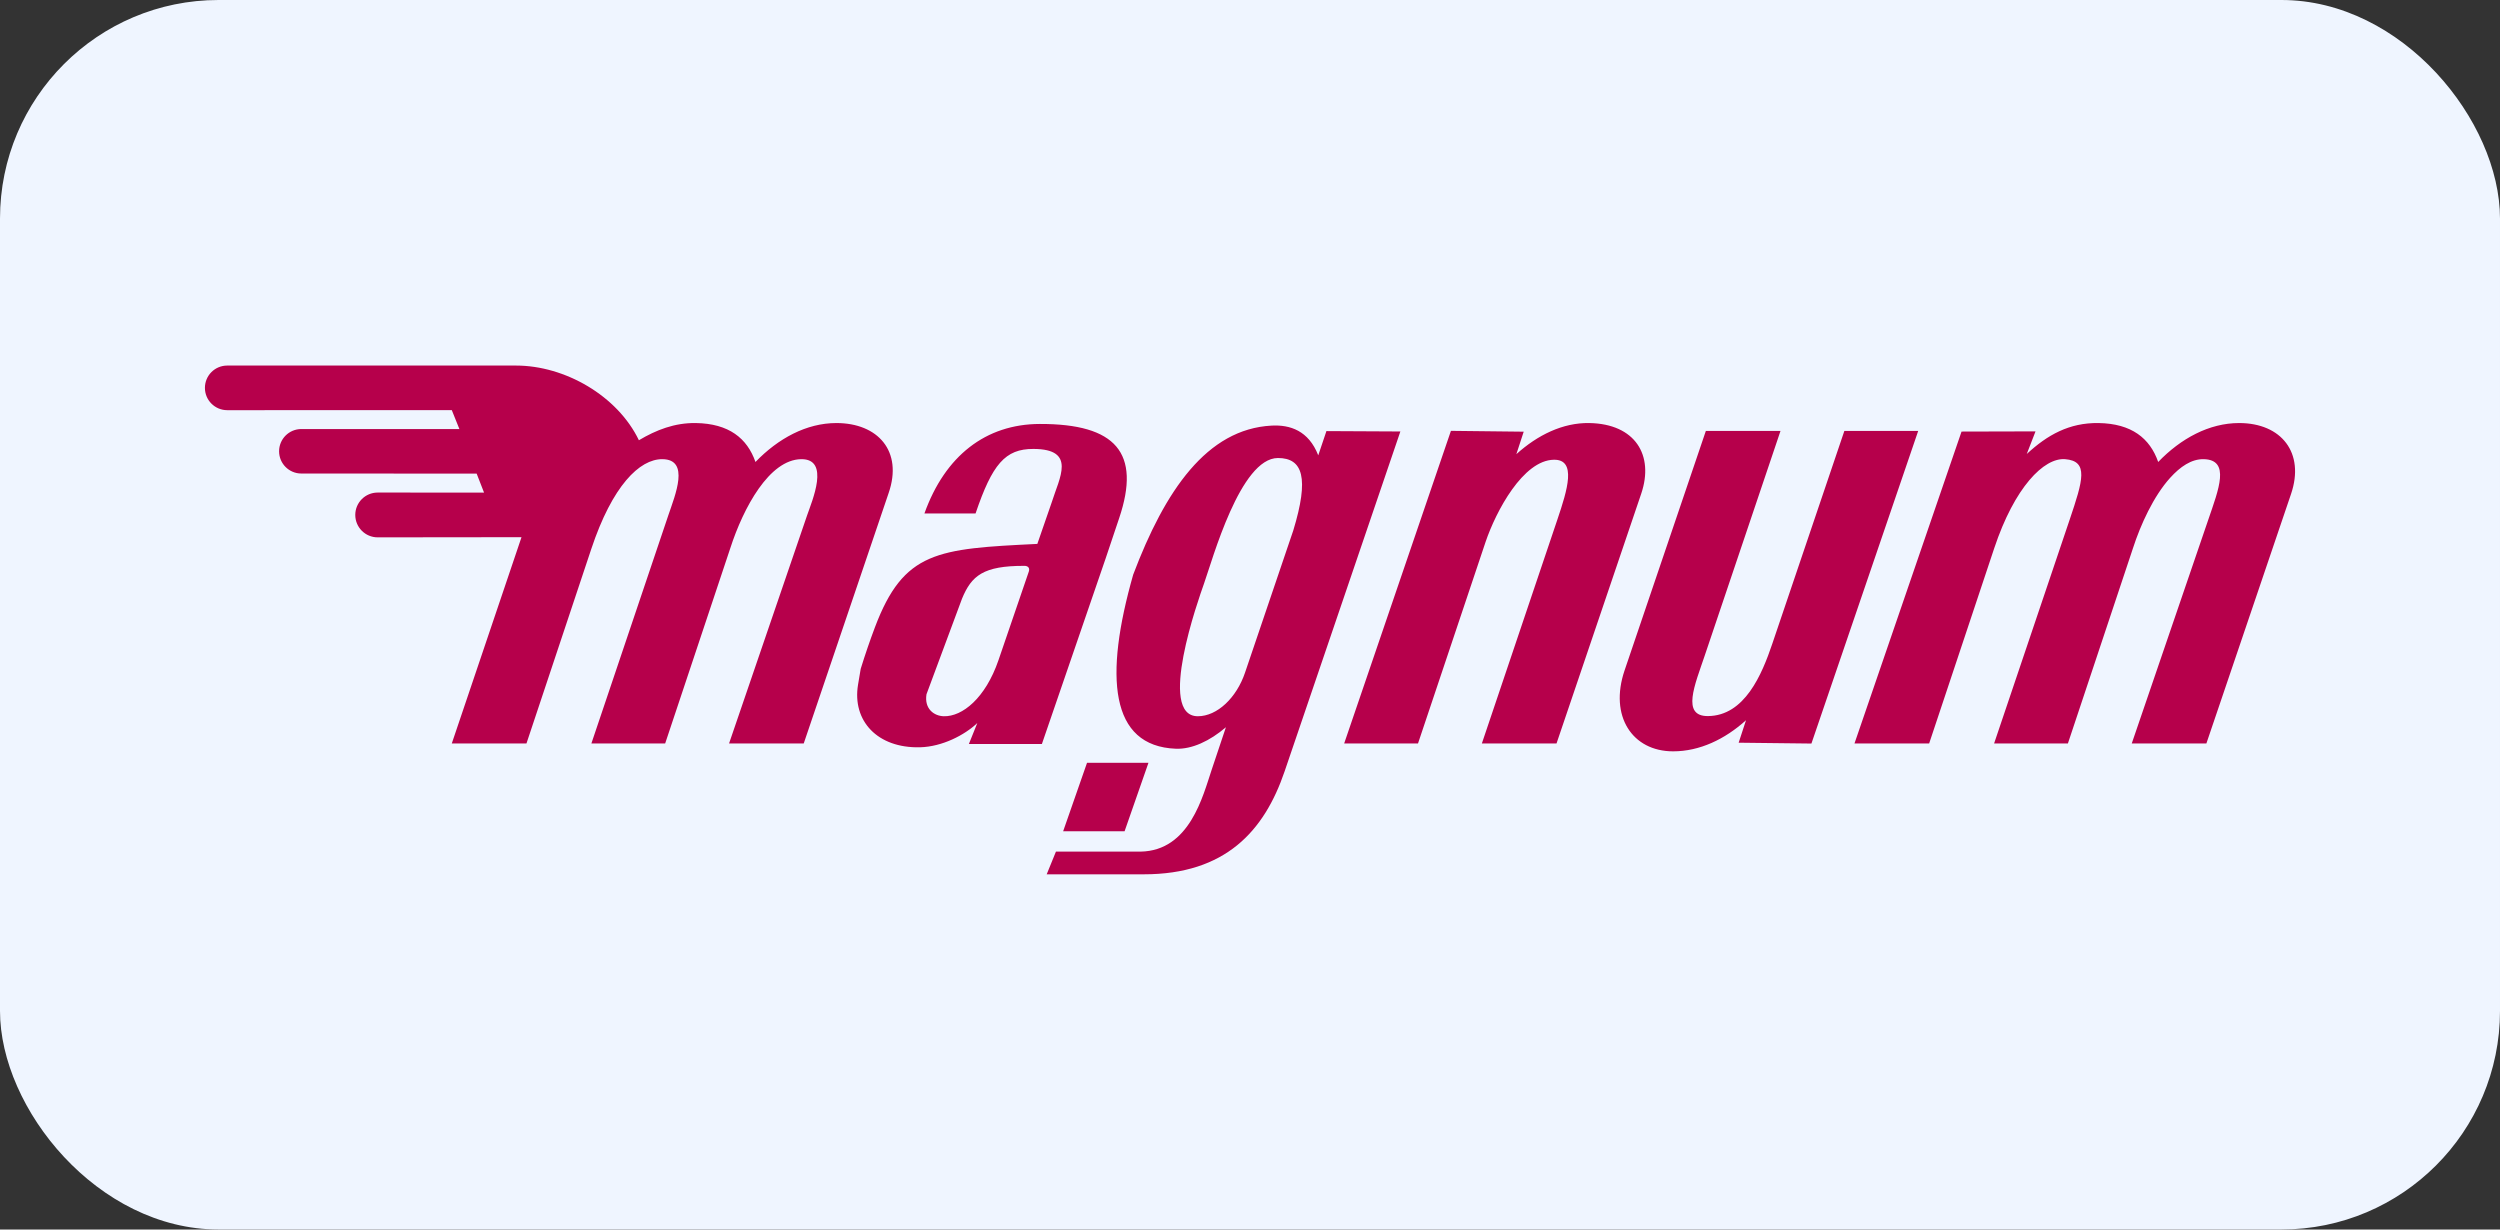
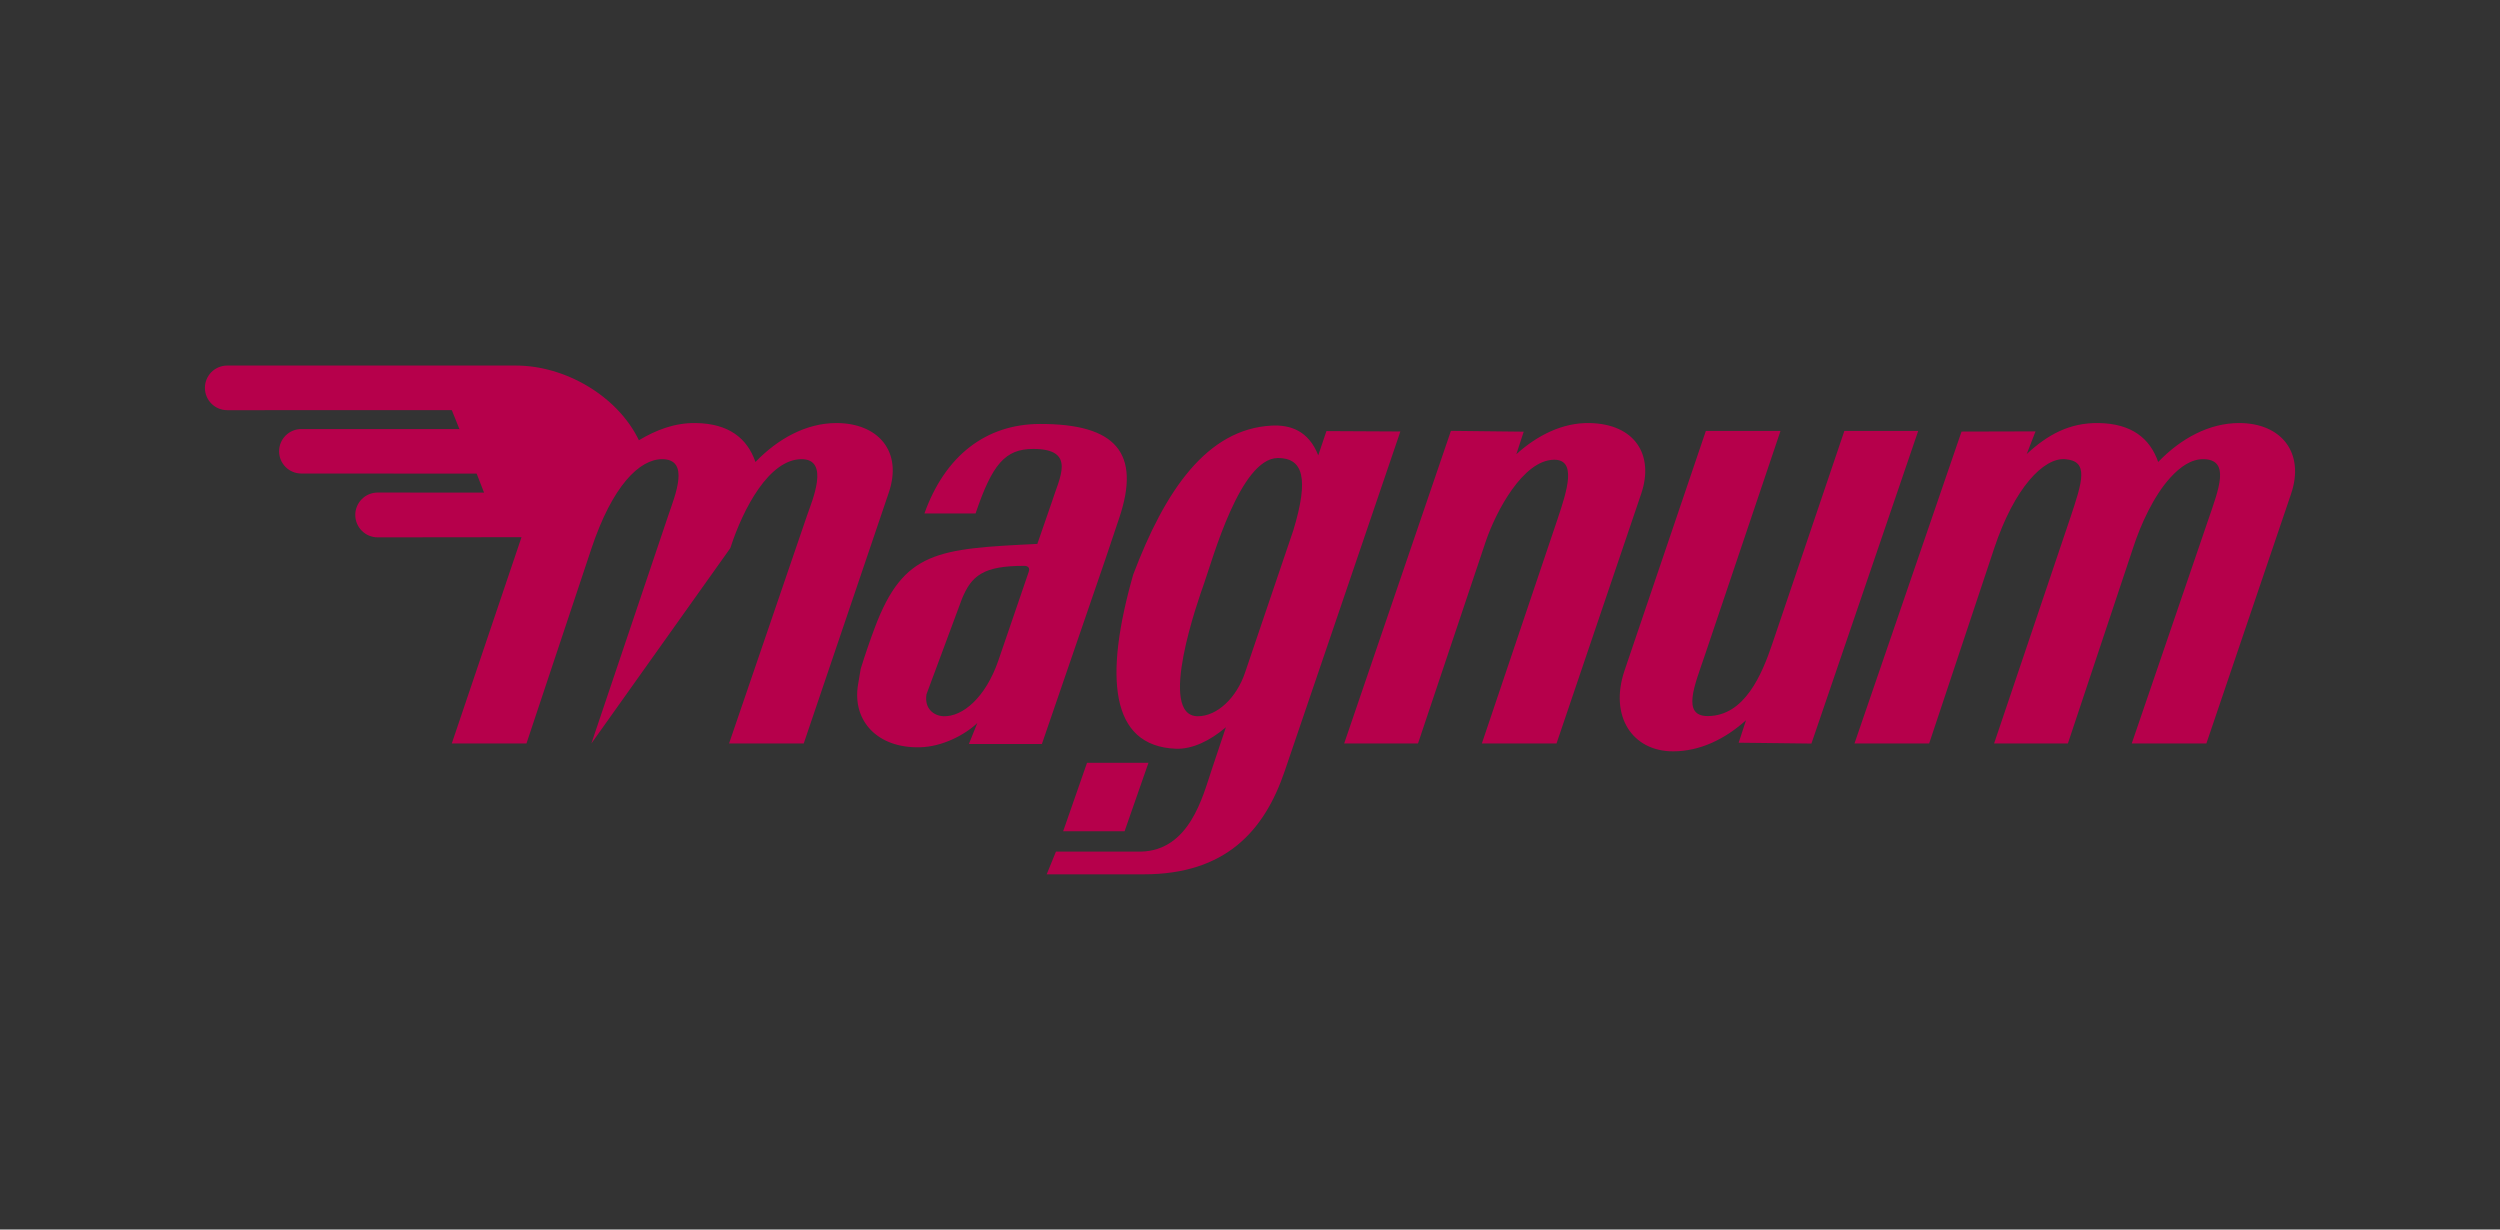
<svg xmlns="http://www.w3.org/2000/svg" width="183" height="90" viewBox="0 0 183 90" fill="none">
  <rect x="0" y="0" width="183" height="90" fill="#333333" stroke="none" />
-   <rect width="183" height="90" rx="16" fill="#EFF5FF" />
-   <path fill-rule="evenodd" clip-rule="evenodd" d="M22.057 31.406C21.159 31.406 20.429 32.135 20.429 33.034C20.429 33.933 21.159 34.662 22.057 34.662C22.531 34.662 34.891 34.668 34.891 34.668L35.432 36.058C35.432 36.058 28.1 36.055 27.645 36.055C26.741 36.055 26.006 36.788 26.006 37.694C26.006 38.599 26.741 39.334 27.645 39.334C28.094 39.334 38.174 39.322 38.174 39.322L33.071 54.422H38.537L43.277 40.199C44.822 35.55 46.818 33.599 48.487 33.612C50.521 33.627 49.422 36.238 48.923 37.714L43.289 54.422H48.69L53.459 40.123C54.419 37.155 56.316 33.644 58.644 33.612C60.785 33.581 59.441 36.668 59.08 37.722L53.367 54.422H58.833L65.049 36.087C66.107 33.022 64.257 30.967 61.224 30.967C59.035 30.967 56.961 32.094 55.3 33.817C54.694 32.078 53.353 31.006 50.937 30.967C49.384 30.943 48.03 31.474 46.767 32.226C45.2 28.969 41.353 26.759 37.773 26.759H16.634C15.73 26.759 15 27.488 15 28.393C15 29.294 15.73 30.025 16.634 30.025C17.15 30.025 33.071 30.021 33.071 30.021L33.629 31.409C33.629 31.409 22.444 31.406 22.057 31.406ZM163.904 30.967C161.712 30.967 159.637 32.094 157.98 33.817C157.372 32.078 156.03 31.006 153.616 30.967C151.466 30.934 149.858 31.844 148.359 33.232L149 31.577L143.585 31.591L135.748 54.422H141.214L145.98 40.123C147.463 35.672 149.611 33.491 151.165 33.612C152.912 33.747 152.467 35.17 151.503 38.028L145.968 54.422H151.37L156.135 40.123C156.69 38.409 157.637 36.321 158.857 34.975C159.587 34.168 160.413 33.589 161.321 33.612C163.271 33.662 162.408 35.815 161.651 38.028L156.044 54.422H161.507L167.707 36.151C168.722 33.156 167.011 30.967 163.904 30.967ZM75.308 41.842L73.087 48.329C72.134 51.106 70.445 52.464 69.086 52.429C68.387 52.412 67.646 51.901 67.819 50.82L70.418 43.827C71.114 42.13 71.99 41.415 74.97 41.421C75.203 41.412 75.412 41.537 75.308 41.842ZM81.925 37.922C83.529 33.157 81.692 31.019 76.111 31.034C72.16 31.045 69.175 33.368 67.668 37.586H71.411C72.632 33.985 73.575 32.853 75.65 32.862C78.826 32.873 77.542 34.982 76.991 36.757L75.933 39.814C68.626 40.169 66.154 40.331 64.046 45.914C63.682 46.877 63.332 47.901 63.003 48.961L62.808 50.122C62.37 52.77 64.232 54.778 67.341 54.701C68.964 54.662 70.607 53.81 71.539 52.926L70.922 54.462H76.266L80.921 40.913L81.925 37.922ZM82.319 60.849L84.067 55.838H79.57L77.822 60.849H82.319ZM103.798 54.422L108.746 39.664C109.507 37.421 111.488 33.688 113.743 33.653C115.429 33.625 114.73 35.869 114.006 38.014L108.472 54.422H113.937L120.137 36.139C121.092 33.322 119.702 31.023 116.331 30.967C114.392 30.935 112.545 31.849 110.997 33.245L111.535 31.599L106.208 31.538L98.393 54.422H103.798ZM122.473 54.998C124.413 54.998 126.26 54.117 127.808 52.72L127.27 54.366L132.596 54.428L140.412 31.544H135.007L129.728 47.135C128.97 49.377 127.708 52.398 125.02 52.417C123.067 52.431 124.058 50.146 124.782 48.001L130.333 31.544H124.868L118.916 49.083C117.79 52.415 119.476 54.998 122.473 54.998ZM94.669 38.826L91.141 49.224C90.517 51.084 89.093 52.429 87.682 52.429C84.683 52.429 87.723 43.879 88.131 42.727C88.766 40.935 90.794 33.527 93.546 33.527C95.372 33.527 95.841 34.982 94.669 38.826ZM97.094 31.556L96.496 33.331C95.788 31.518 94.431 31.084 93.086 31.154C88.342 31.403 85.274 35.91 82.949 42.065C80.82 49.541 81.24 54.62 86.073 54.807C87.249 54.853 88.559 54.242 89.737 53.233L88.692 56.354C88.05 58.266 87.086 62.271 83.496 62.338H77.295L76.618 64H83.723C89.702 64 92.544 60.834 94.032 56.468L102.507 31.584L97.094 31.556Z" fill="#B6004B" />
+   <path fill-rule="evenodd" clip-rule="evenodd" d="M22.057 31.406C21.159 31.406 20.429 32.135 20.429 33.034C20.429 33.933 21.159 34.662 22.057 34.662C22.531 34.662 34.891 34.668 34.891 34.668L35.432 36.058C35.432 36.058 28.1 36.055 27.645 36.055C26.741 36.055 26.006 36.788 26.006 37.694C26.006 38.599 26.741 39.334 27.645 39.334C28.094 39.334 38.174 39.322 38.174 39.322L33.071 54.422H38.537L43.277 40.199C44.822 35.55 46.818 33.599 48.487 33.612C50.521 33.627 49.422 36.238 48.923 37.714L43.289 54.422L53.459 40.123C54.419 37.155 56.316 33.644 58.644 33.612C60.785 33.581 59.441 36.668 59.08 37.722L53.367 54.422H58.833L65.049 36.087C66.107 33.022 64.257 30.967 61.224 30.967C59.035 30.967 56.961 32.094 55.3 33.817C54.694 32.078 53.353 31.006 50.937 30.967C49.384 30.943 48.03 31.474 46.767 32.226C45.2 28.969 41.353 26.759 37.773 26.759H16.634C15.73 26.759 15 27.488 15 28.393C15 29.294 15.73 30.025 16.634 30.025C17.15 30.025 33.071 30.021 33.071 30.021L33.629 31.409C33.629 31.409 22.444 31.406 22.057 31.406ZM163.904 30.967C161.712 30.967 159.637 32.094 157.98 33.817C157.372 32.078 156.03 31.006 153.616 30.967C151.466 30.934 149.858 31.844 148.359 33.232L149 31.577L143.585 31.591L135.748 54.422H141.214L145.98 40.123C147.463 35.672 149.611 33.491 151.165 33.612C152.912 33.747 152.467 35.17 151.503 38.028L145.968 54.422H151.37L156.135 40.123C156.69 38.409 157.637 36.321 158.857 34.975C159.587 34.168 160.413 33.589 161.321 33.612C163.271 33.662 162.408 35.815 161.651 38.028L156.044 54.422H161.507L167.707 36.151C168.722 33.156 167.011 30.967 163.904 30.967ZM75.308 41.842L73.087 48.329C72.134 51.106 70.445 52.464 69.086 52.429C68.387 52.412 67.646 51.901 67.819 50.82L70.418 43.827C71.114 42.13 71.99 41.415 74.97 41.421C75.203 41.412 75.412 41.537 75.308 41.842ZM81.925 37.922C83.529 33.157 81.692 31.019 76.111 31.034C72.16 31.045 69.175 33.368 67.668 37.586H71.411C72.632 33.985 73.575 32.853 75.65 32.862C78.826 32.873 77.542 34.982 76.991 36.757L75.933 39.814C68.626 40.169 66.154 40.331 64.046 45.914C63.682 46.877 63.332 47.901 63.003 48.961L62.808 50.122C62.37 52.77 64.232 54.778 67.341 54.701C68.964 54.662 70.607 53.81 71.539 52.926L70.922 54.462H76.266L80.921 40.913L81.925 37.922ZM82.319 60.849L84.067 55.838H79.57L77.822 60.849H82.319ZM103.798 54.422L108.746 39.664C109.507 37.421 111.488 33.688 113.743 33.653C115.429 33.625 114.73 35.869 114.006 38.014L108.472 54.422H113.937L120.137 36.139C121.092 33.322 119.702 31.023 116.331 30.967C114.392 30.935 112.545 31.849 110.997 33.245L111.535 31.599L106.208 31.538L98.393 54.422H103.798ZM122.473 54.998C124.413 54.998 126.26 54.117 127.808 52.72L127.27 54.366L132.596 54.428L140.412 31.544H135.007L129.728 47.135C128.97 49.377 127.708 52.398 125.02 52.417C123.067 52.431 124.058 50.146 124.782 48.001L130.333 31.544H124.868L118.916 49.083C117.79 52.415 119.476 54.998 122.473 54.998ZM94.669 38.826L91.141 49.224C90.517 51.084 89.093 52.429 87.682 52.429C84.683 52.429 87.723 43.879 88.131 42.727C88.766 40.935 90.794 33.527 93.546 33.527C95.372 33.527 95.841 34.982 94.669 38.826ZM97.094 31.556L96.496 33.331C95.788 31.518 94.431 31.084 93.086 31.154C88.342 31.403 85.274 35.91 82.949 42.065C80.82 49.541 81.24 54.62 86.073 54.807C87.249 54.853 88.559 54.242 89.737 53.233L88.692 56.354C88.05 58.266 87.086 62.271 83.496 62.338H77.295L76.618 64H83.723C89.702 64 92.544 60.834 94.032 56.468L102.507 31.584L97.094 31.556Z" fill="#B6004B" />
</svg>